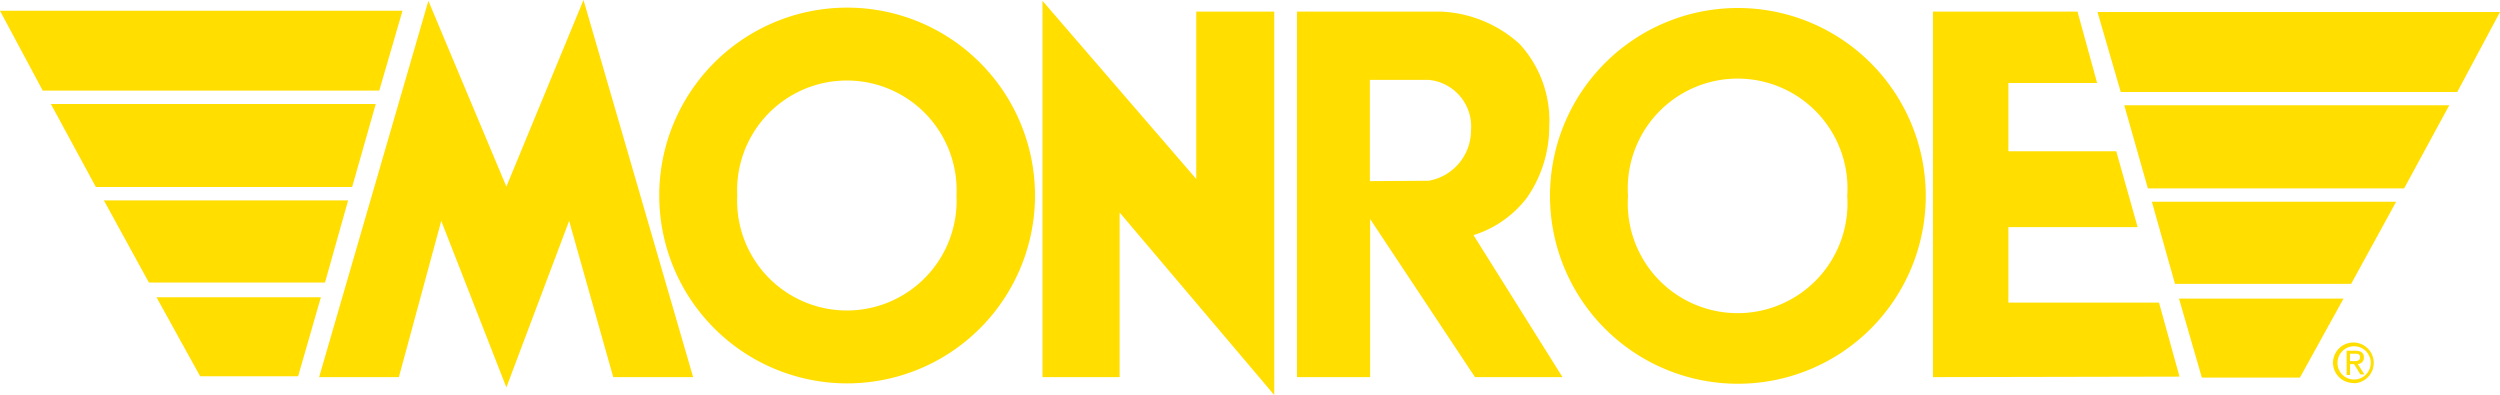
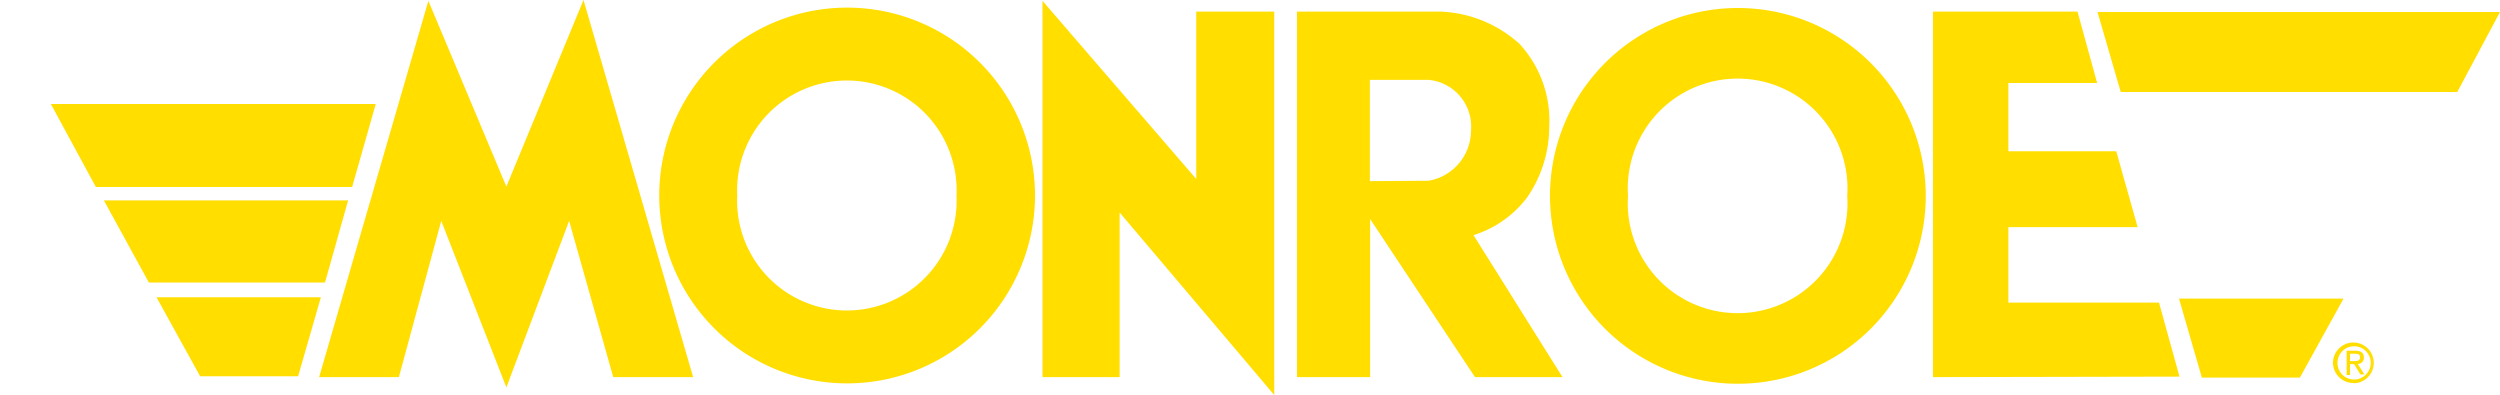
<svg xmlns="http://www.w3.org/2000/svg" viewBox="0 0 200 31.6">
  <defs>
    <style>.cls-1{fill:#ffde00;fill-rule:evenodd;}</style>
  </defs>
  <title>Monroe</title>
  <g id="Capa_2" data-name="Capa 2">
    <g id="Capa_1-2" data-name="Capa 1">
      <path class="cls-1" d="M188.3,30.66A1.63,1.63,0,1,0,186.64,29a1.63,1.63,0,0,0,1.66,1.64M187,29a1.33,1.33,0,1,1,1.33,1.36A1.32,1.32,0,0,1,187,29Zm1,.13h.33l.5.82h.32l-.53-.83a.49.49,0,0,0,.49-.52c0-.37-.22-.54-.67-.54h-.71V30H188Zm0-.24v-.59h.39c.2,0,.41,0,.41.28s-.22.31-.46.31Z" />
      <polyline class="cls-1" points="31.91 30.17 25.53 30.17 34.27 0.07 40.51 14.93 46.68 0 55.45 30.17 49.06 30.17 45.53 17.67 40.51 30.99 35.3 17.67 31.91 30.17" />
      <polyline class="cls-1" points="89.57 30.17 83.4 30.17 83.4 0.07 95.7 14.32 95.7 0.93 101.94 0.93 101.94 31.6 89.57 17 89.57 30.17" />
      <polyline class="cls-1" points="174.36 30.13 154.64 30.17 154.64 0.93 166.2 0.93 167.77 6.64 160.67 6.64 160.67 12.1 169.3 12.1 171.01 18.17 160.67 18.17 160.67 24.21 172.72 24.21 174.36 30.13" />
      <polyline class="cls-1" points="200 0.96 167.8 0.96 169.66 7.36 196.58 7.36 200 0.96" />
-       <polyline class="cls-1" points="169.94 8.42 195.94 8.42 192.33 15.07 171.83 15.07 169.94 8.42" />
-       <polyline class="cls-1" points="191.69 16.14 172.15 16.14 174 22.71 188.09 22.71 191.69 16.14" />
      <polyline class="cls-1" points="187.48 23.89 174.32 23.89 176.15 30.21 183.99 30.21 187.48 23.89" />
-       <polyline class="cls-1" points="0 0.86 32.2 0.86 30.34 7.25 3.42 7.25 0 0.86" />
      <polyline class="cls-1" points="30.06 8.32 4.07 8.32 7.67 14.96 28.17 14.96 30.06 8.32" />
      <polyline class="cls-1" points="8.31 16.03 27.85 16.03 26 22.6 11.91 22.6 8.31 16.03" />
      <polyline class="cls-1" points="12.52 23.78 25.67 23.78 23.85 30.1 16.01 30.1 12.52 23.78" />
      <path class="cls-1" d="M52.74,15.64a15,15,0,1,1,30.06,0,15,15,0,1,1-30.06,0m6.24,0a8.78,8.78,0,1,1,17.54,0,8.78,8.78,0,1,1-17.54,0Z" />
      <path class="cls-1" d="M109.61,17.49V30.17h-5.85V.93h11.55a10,10,0,0,1,6.24,2.57,9.05,9.05,0,0,1,2.39,6.6,10,10,0,0,1-1.78,5.71,8.58,8.58,0,0,1-4.28,3L125,30.17h-7l-8.41-12.68m0-3V6.39h4.7a3.75,3.75,0,0,1,3.39,4.07,4.09,4.09,0,0,1-3.39,4Z" />
      <path class="cls-1" d="M124,15.67a15,15,0,1,1,30.06,0,15,15,0,1,1-30.06,0m6.24,0a8.79,8.79,0,1,1,17.54,0,8.79,8.79,0,1,1-17.54,0Z" />
    </g>
  </g>
</svg>